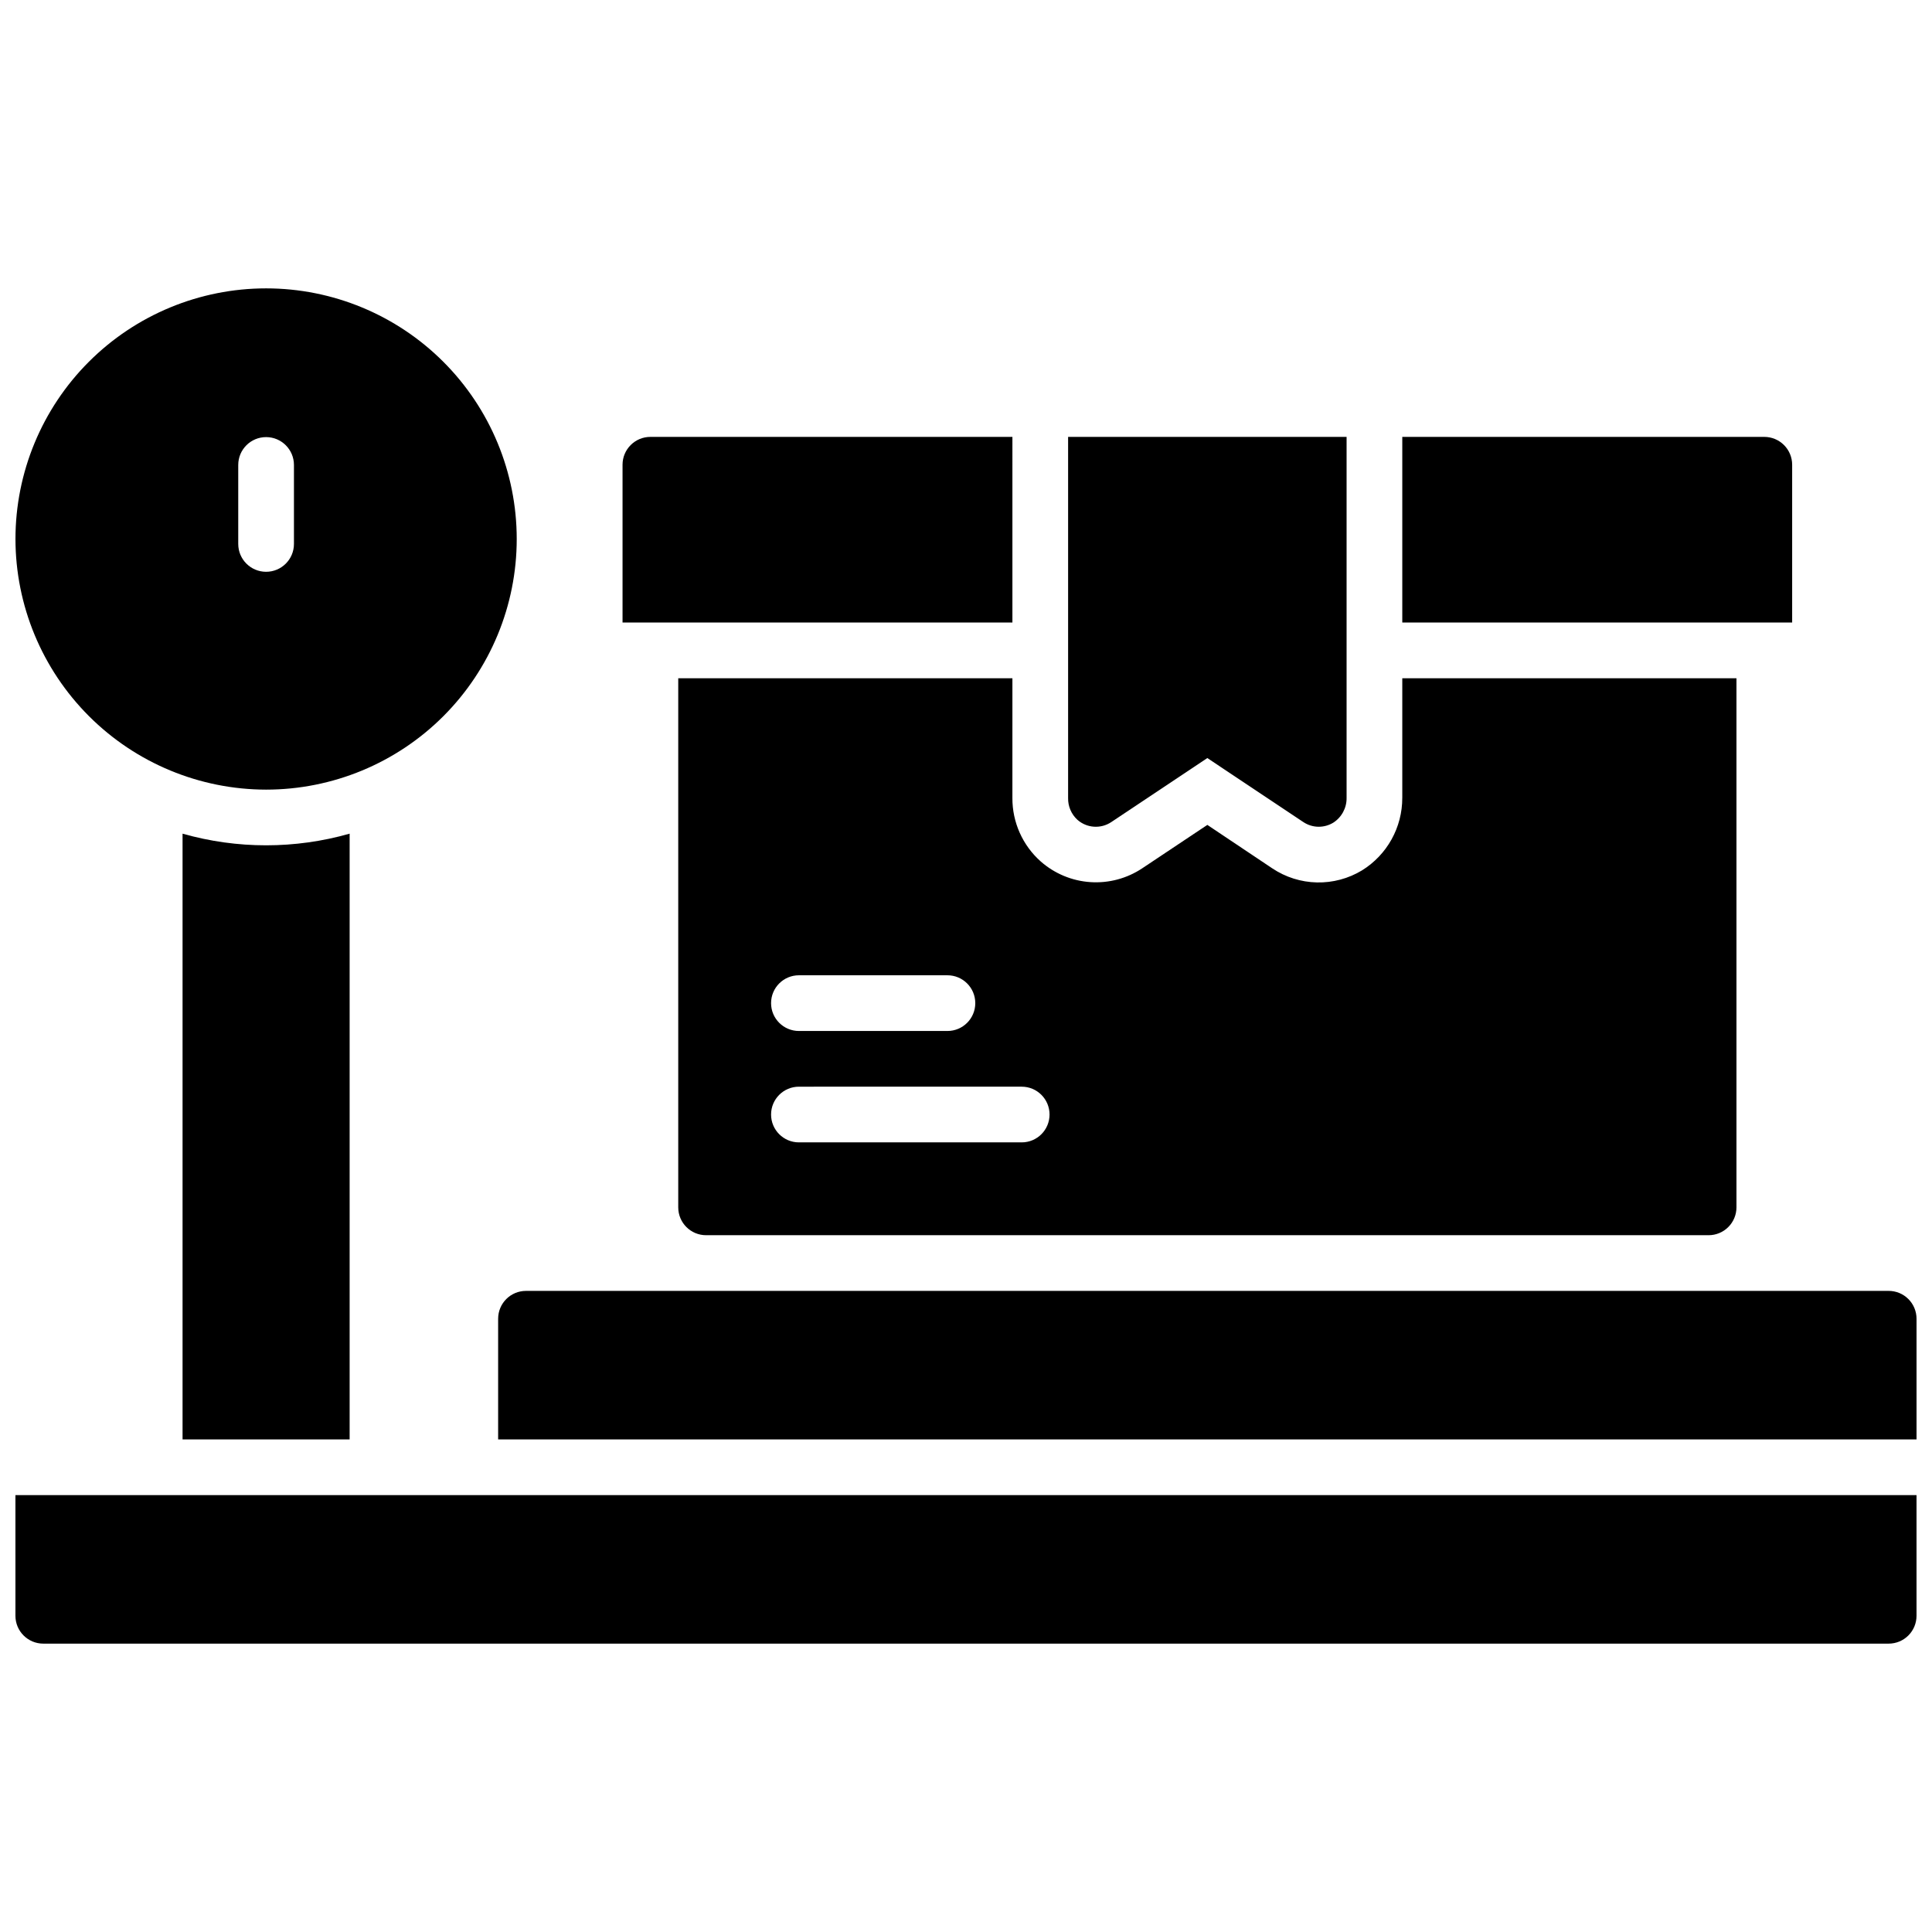
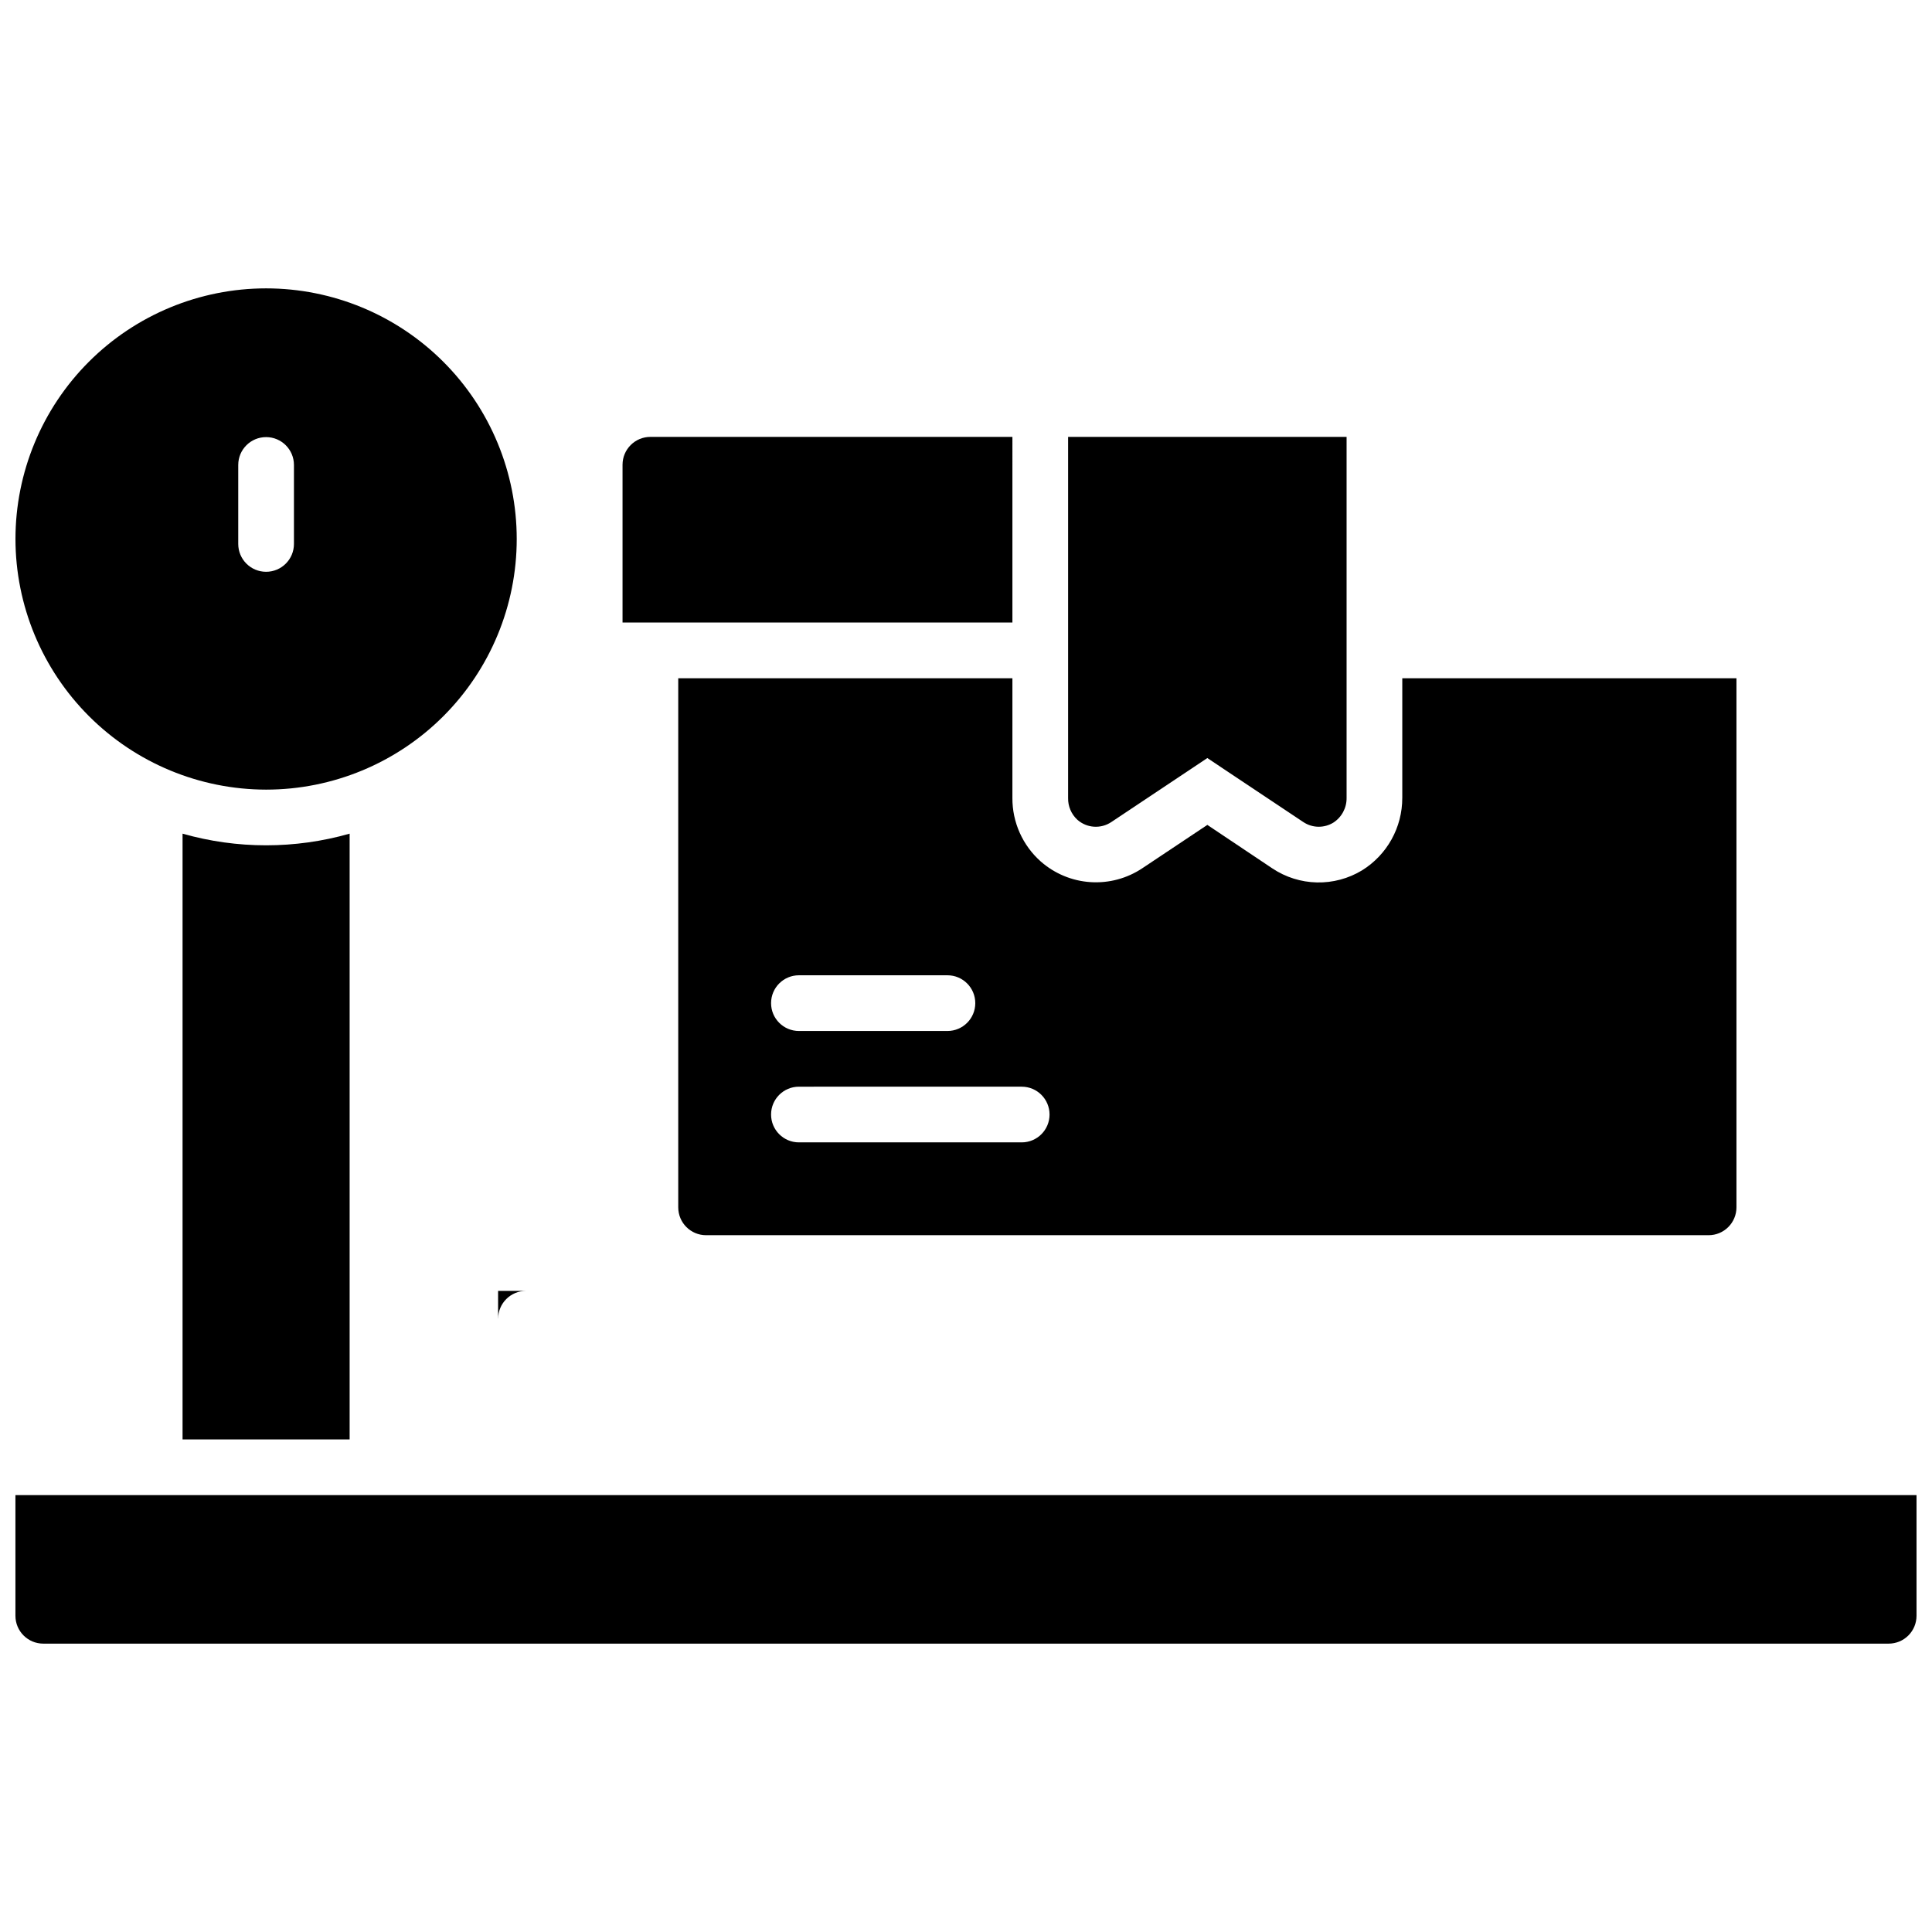
<svg xmlns="http://www.w3.org/2000/svg" width="800px" height="800px" version="1.1" viewBox="144 144 512 512">
  <defs>
    <clipPath id="c">
      <path d="m148.09 220h132.91v134h-132.91z" />
    </clipPath>
    <clipPath id="b">
      <path d="m276 486h375.9v40h-375.9z" />
    </clipPath>
    <clipPath id="a">
      <path d="m148.09 540h503.81v40h-503.81z" />
    </clipPath>
  </defs>
  <path d="m429.52 361.25c2.508 2.219 6.195 2.469 8.984 0.609l25.453-16.965 25.426 16.953h0.004c1.207 0.812 2.633 1.25 4.094 1.25 1.348 0 2.668-0.367 3.824-1.062 2.258-1.434 3.602-3.941 3.555-6.613v-95.645h-73.801v95.723c-0.043 2.184 0.852 4.273 2.461 5.75z" />
  <g clip-path="url(#c)">
    <path d="m214.52 353.26c17.613 0 34.508-6.996 46.965-19.453 12.457-12.457 19.453-29.352 19.453-46.965 0-17.617-6.996-34.512-19.453-46.969-12.457-12.457-29.352-19.453-46.965-19.453-17.617 0-34.512 6.996-46.969 19.453-12.457 12.457-19.453 29.352-19.453 46.969 0.02 17.609 7.023 34.488 19.477 46.941 12.453 12.453 29.336 19.457 46.945 19.477zm-7.383-86.039c0-4.078 3.305-7.383 7.383-7.383 4.074 0 7.379 3.305 7.379 7.383v20.93c0 4.074-3.305 7.379-7.379 7.379-4.078 0-7.383-3.305-7.383-7.379z" />
  </g>
  <g clip-path="url(#b)">
-     <path d="m644.52 486.1h-361.13c-4.078 0-7.379 3.305-7.379 7.383v31.98l375.89-0.004v-31.977c0-1.957-0.777-3.836-2.16-5.219-1.383-1.387-3.262-2.164-5.219-2.164z" />
+     <path d="m644.52 486.1h-361.13c-4.078 0-7.379 3.305-7.379 7.383v31.98v-31.977c0-1.957-0.777-3.836-2.16-5.219-1.383-1.387-3.262-2.164-5.219-2.164z" />
  </g>
  <g clip-path="url(#a)">
    <path d="m148.09 572.2c0 4.074 3.305 7.379 7.379 7.379h489.05c1.957 0 3.836-0.777 5.219-2.16 1.383-1.383 2.16-3.262 2.16-5.219v-31.98h-503.81z" />
  </g>
  <path d="m192.38 364.93v160.53h44.277v-160.53c-14.473 4.117-29.805 4.117-44.277 0z" />
-   <path d="m618.94 267.16c0-1.957-0.777-3.832-2.16-5.215-1.383-1.387-3.262-2.164-5.219-2.164h-95.941v49.199h103.32z" />
  <path d="m412.3 259.78h-95.938c-4.078 0-7.383 3.305-7.383 7.379v41.82h103.32z" />
  <path d="m412.3 323.74h-88.559v140.22c0 4.078 3.305 7.383 7.379 7.383h265.68c1.957 0 3.832-0.777 5.215-2.164 1.387-1.383 2.164-3.262 2.164-5.219v-140.22h-88.559v31.684h-0.004c0.027 7.832-4.016 15.117-10.676 19.238-3.598 2.176-7.742 3.285-11.945 3.191-4.207-0.09-8.297-1.379-11.797-3.711l-17.242-11.535-17.238 11.492c-4.051 2.703-8.883 3.996-13.742 3.672-4.863-0.32-9.48-2.238-13.141-5.449-4.828-4.269-7.574-10.414-7.539-16.859zm-56.582 78.719h39.363c4.078 0 7.379 3.305 7.379 7.383 0 4.074-3.301 7.379-7.379 7.379h-39.359c-4.078 0-7.379-3.305-7.379-7.379 0-4.078 3.301-7.383 7.379-7.383zm59.039 29.52 0.004 0.004c4.078 0 7.379 3.301 7.379 7.379 0 4.074-3.301 7.379-7.379 7.379h-59.039c-4.078 0-7.379-3.305-7.379-7.379 0-4.078 3.301-7.379 7.379-7.379z" />
</svg>